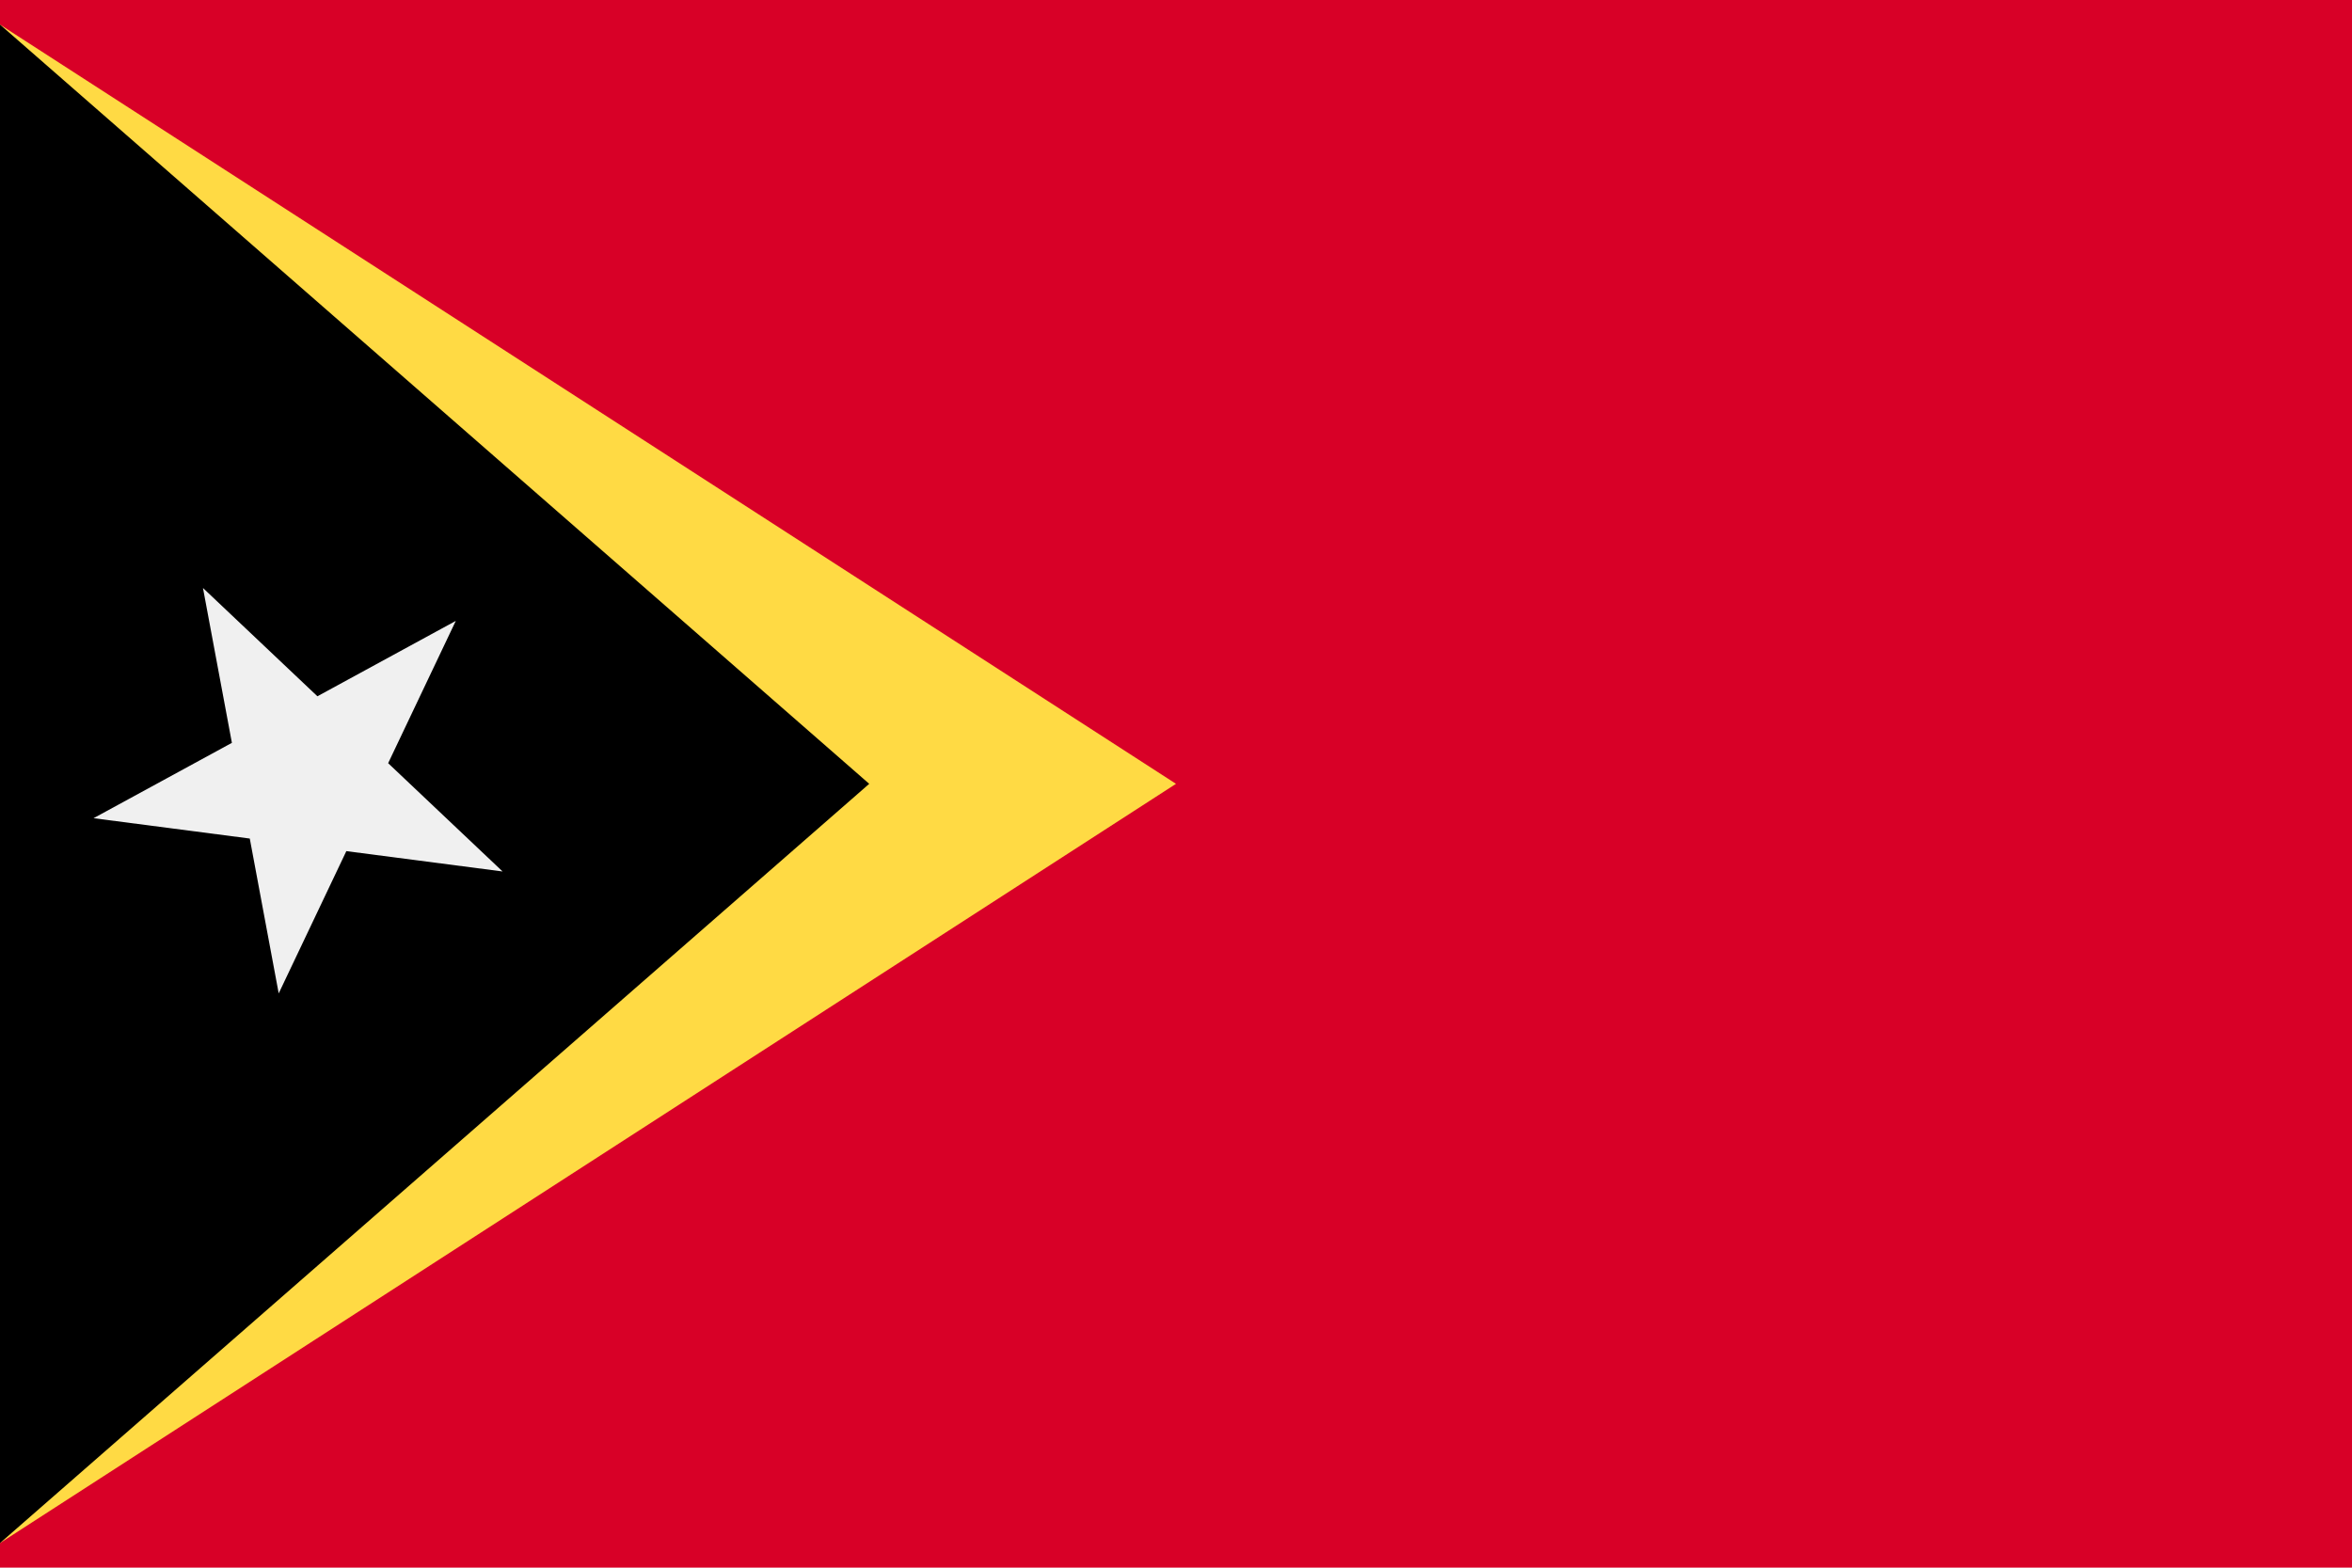
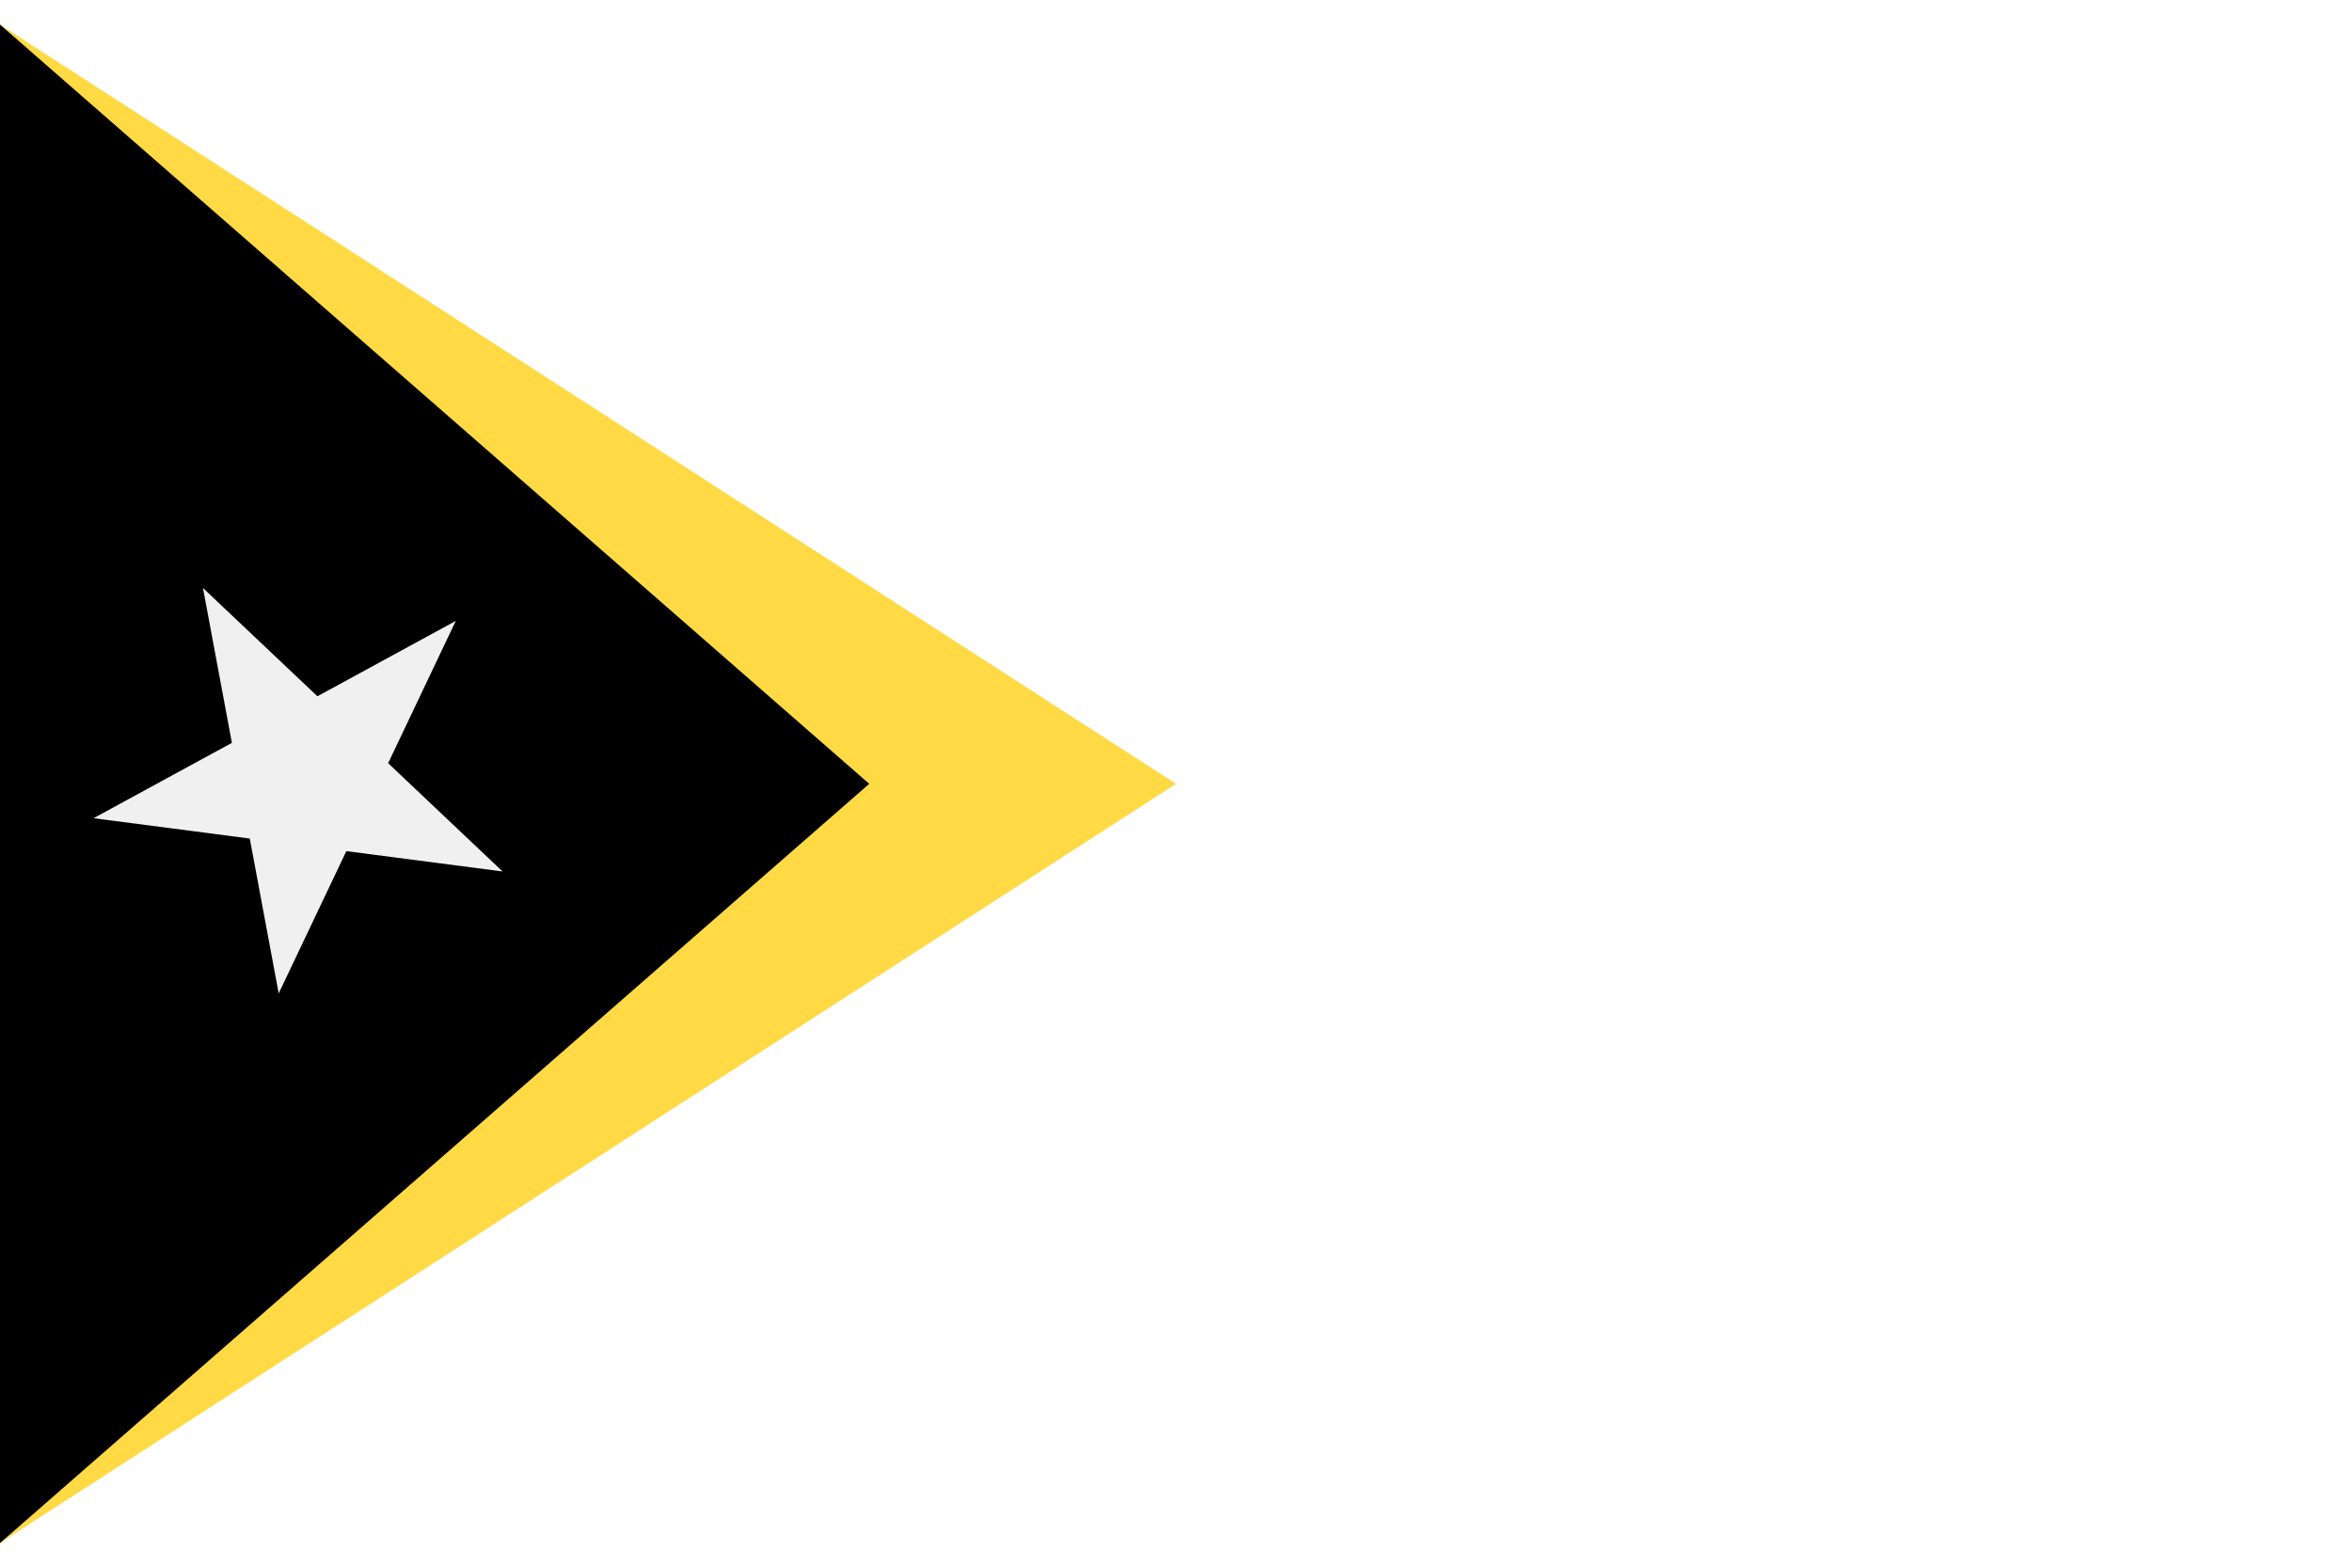
<svg xmlns="http://www.w3.org/2000/svg" xmlns:ns1="http://www.inkscape.org/namespaces/inkscape" xmlns:ns2="http://sodipodi.sourceforge.net/DTD/sodipodi-0.dtd" ns1:version="1.0 (4035a4fb49, 2020-05-01)" height="341.326" width="512" ns2:docname="tl.svg" xml:space="preserve" viewBox="0 0 512 341.326" y="0px" x="0px" id="Capa_1" version="1.1">
  <defs id="defs13713" />
  <ns2:namedview ns1:current-layer="Capa_1" ns1:window-maximized="0" ns1:window-y="0" ns1:window-x="0" ns1:cy="170.663" ns1:cx="256" ns1:zoom="1.6386719" showgrid="false" id="namedview13711" ns1:window-height="1020" ns1:window-width="1485" ns1:pageshadow="2" ns1:pageopacity="0" guidetolerance="10" gridtolerance="10" objecttolerance="10" borderopacity="1" bordercolor="#666666" pagecolor="#ffffff" />
-   <rect x="0" id="rect13672" height="341.326" width="512" style="fill:#d80027" y="0" />
  <polygon transform="translate(0,-85.337)" id="polygon13674" points="0,134.933 155.826,256 0,377.067 0,421.309 256,256 0,90.691 " style="fill:#ffda44" />
  <polygon transform="translate(0,-85.337)" id="polygon13676" points="189.217,256 0,90.691 0,421.309 " />
  <polygon transform="translate(0,-85.337)" id="polygon13678" points="99.217,220.527 84.494,251.507 109.405,275.082 75.393,270.652 60.67,301.63 54.374,267.914 20.362,263.484 50.481,247.076 44.184,213.36 69.096,236.937 " style="fill:#f0f0f0" />
  <g transform="translate(0,-85.337)" id="g13680">
</g>
  <g transform="translate(0,-85.337)" id="g13682">
</g>
  <g transform="translate(0,-85.337)" id="g13684">
</g>
  <g transform="translate(0,-85.337)" id="g13686">
</g>
  <g transform="translate(0,-85.337)" id="g13688">
</g>
  <g transform="translate(0,-85.337)" id="g13690">
</g>
  <g transform="translate(0,-85.337)" id="g13692">
</g>
  <g transform="translate(0,-85.337)" id="g13694">
</g>
  <g transform="translate(0,-85.337)" id="g13696">
</g>
  <g transform="translate(0,-85.337)" id="g13698">
</g>
  <g transform="translate(0,-85.337)" id="g13700">
</g>
  <g transform="translate(0,-85.337)" id="g13702">
</g>
  <g transform="translate(0,-85.337)" id="g13704">
</g>
  <g transform="translate(0,-85.337)" id="g13706">
</g>
  <g transform="translate(0,-85.337)" id="g13708">
</g>
</svg>